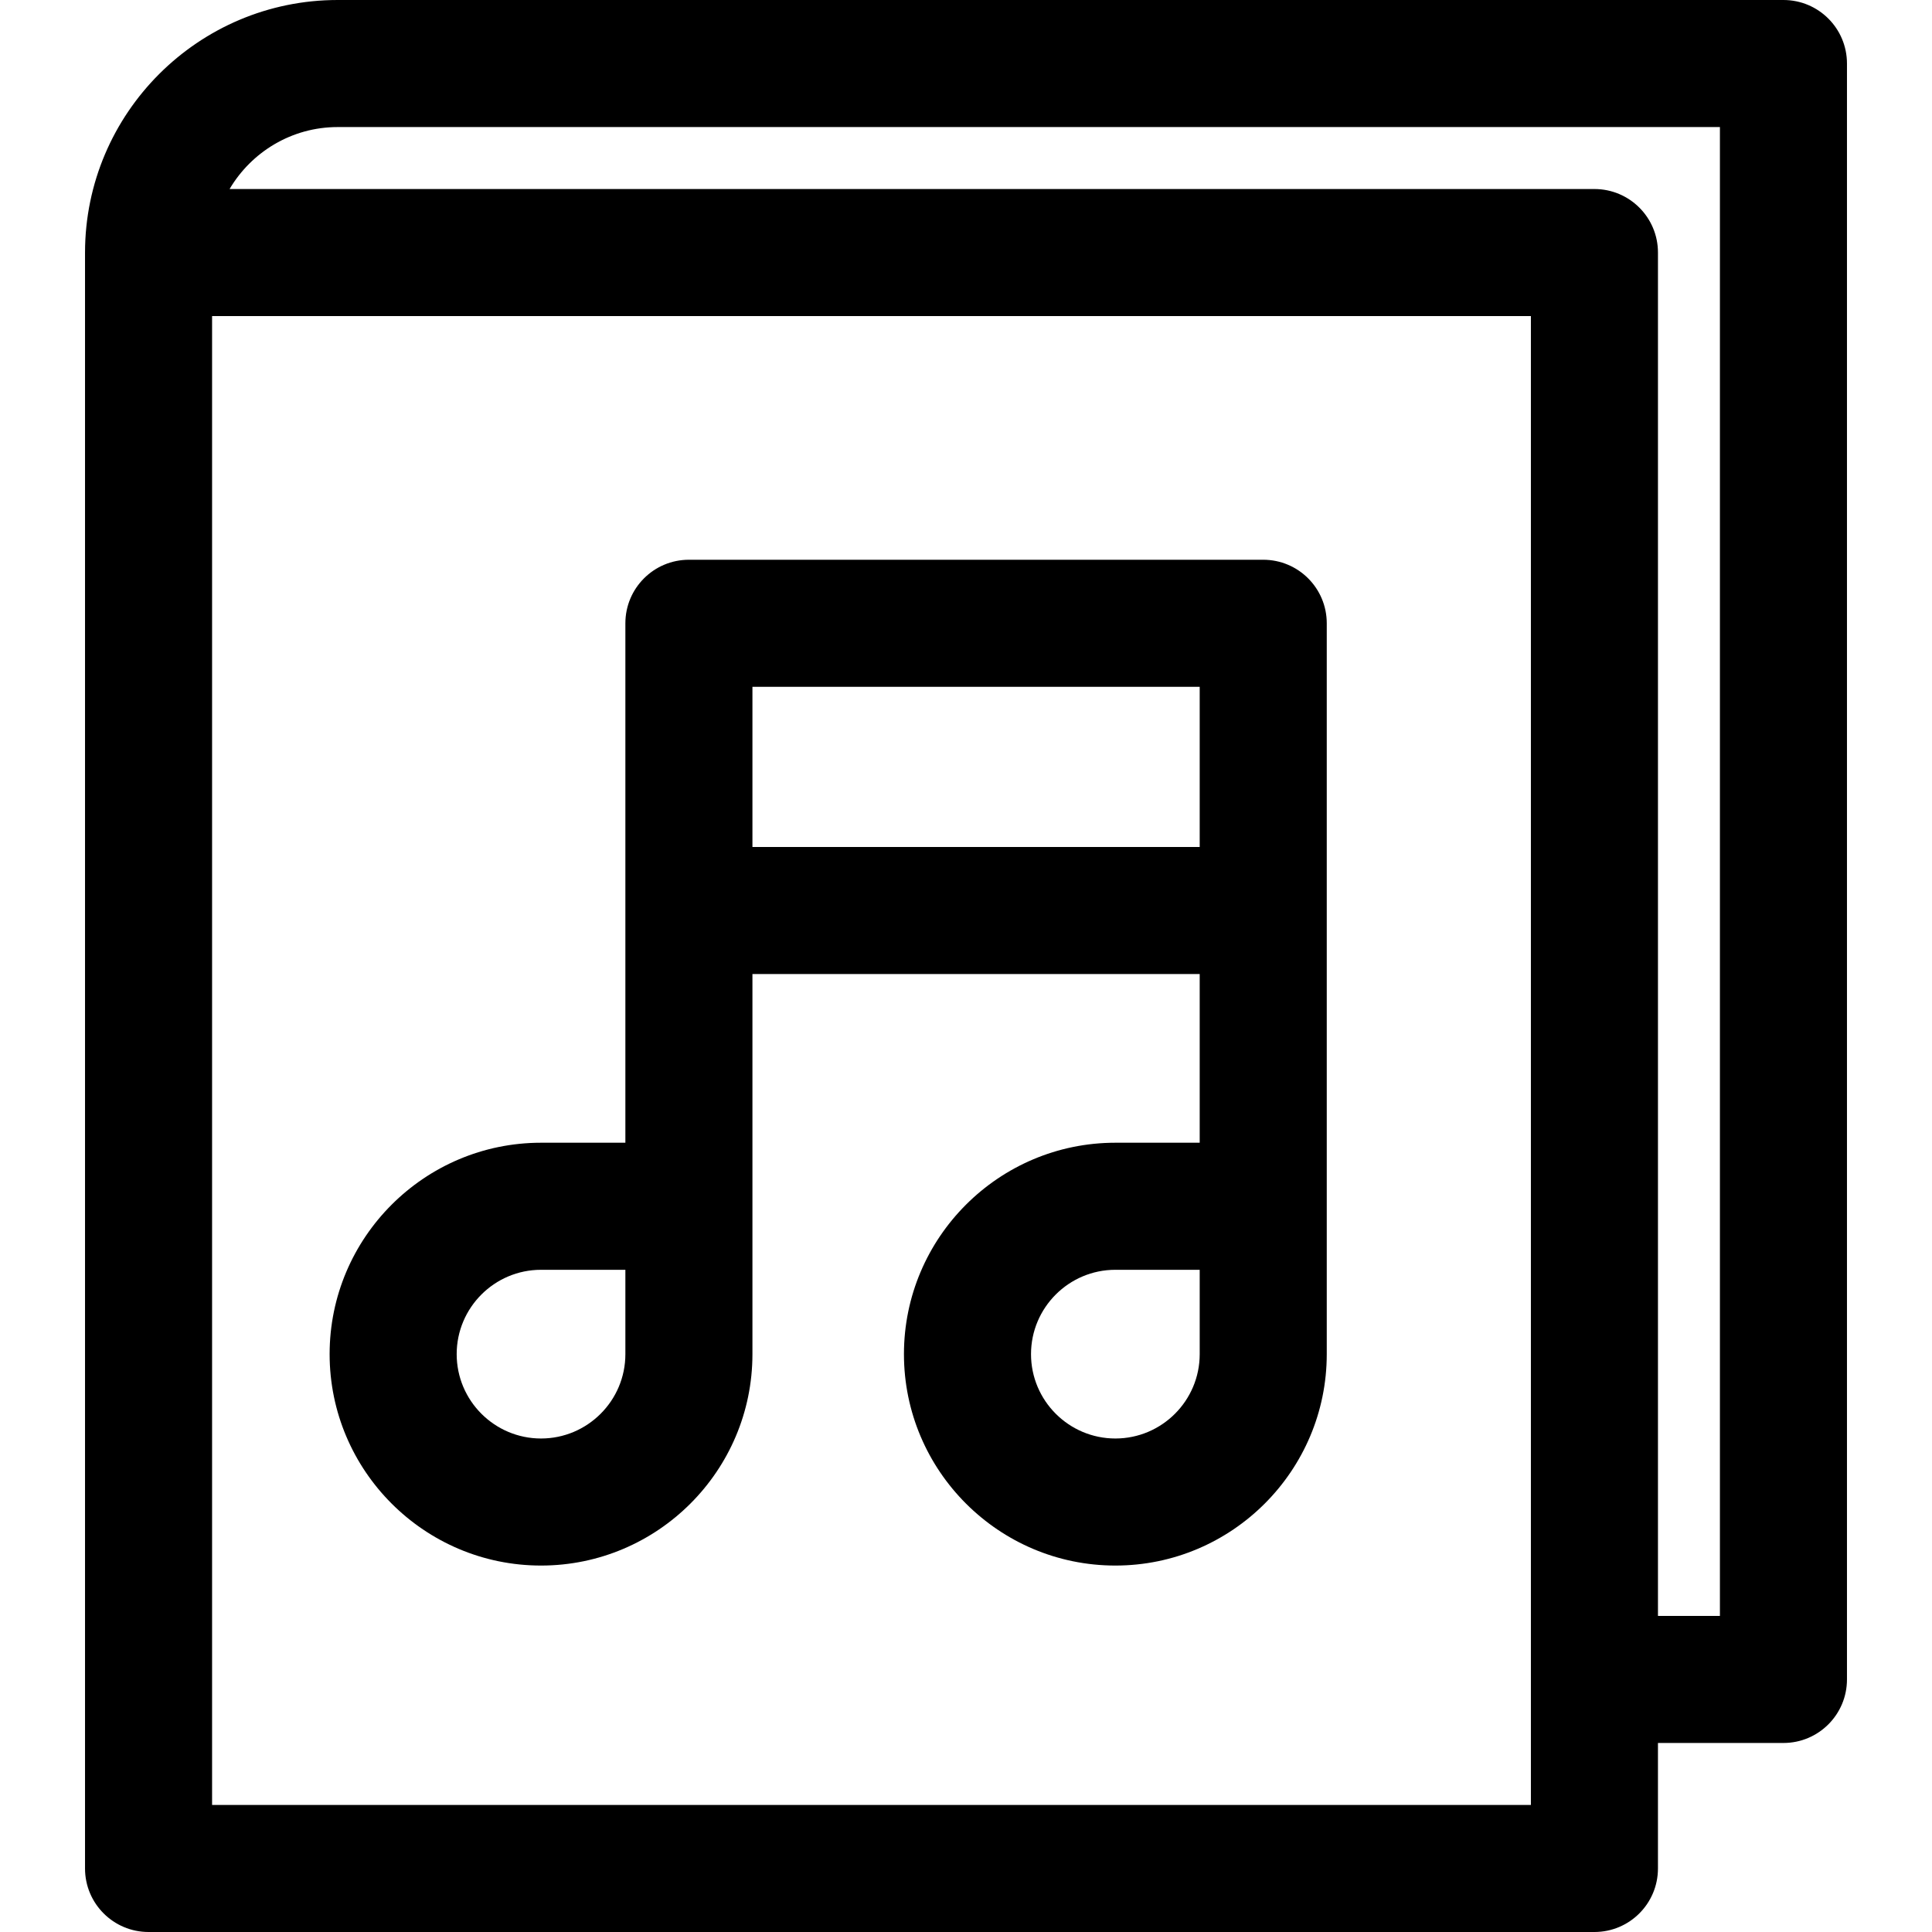
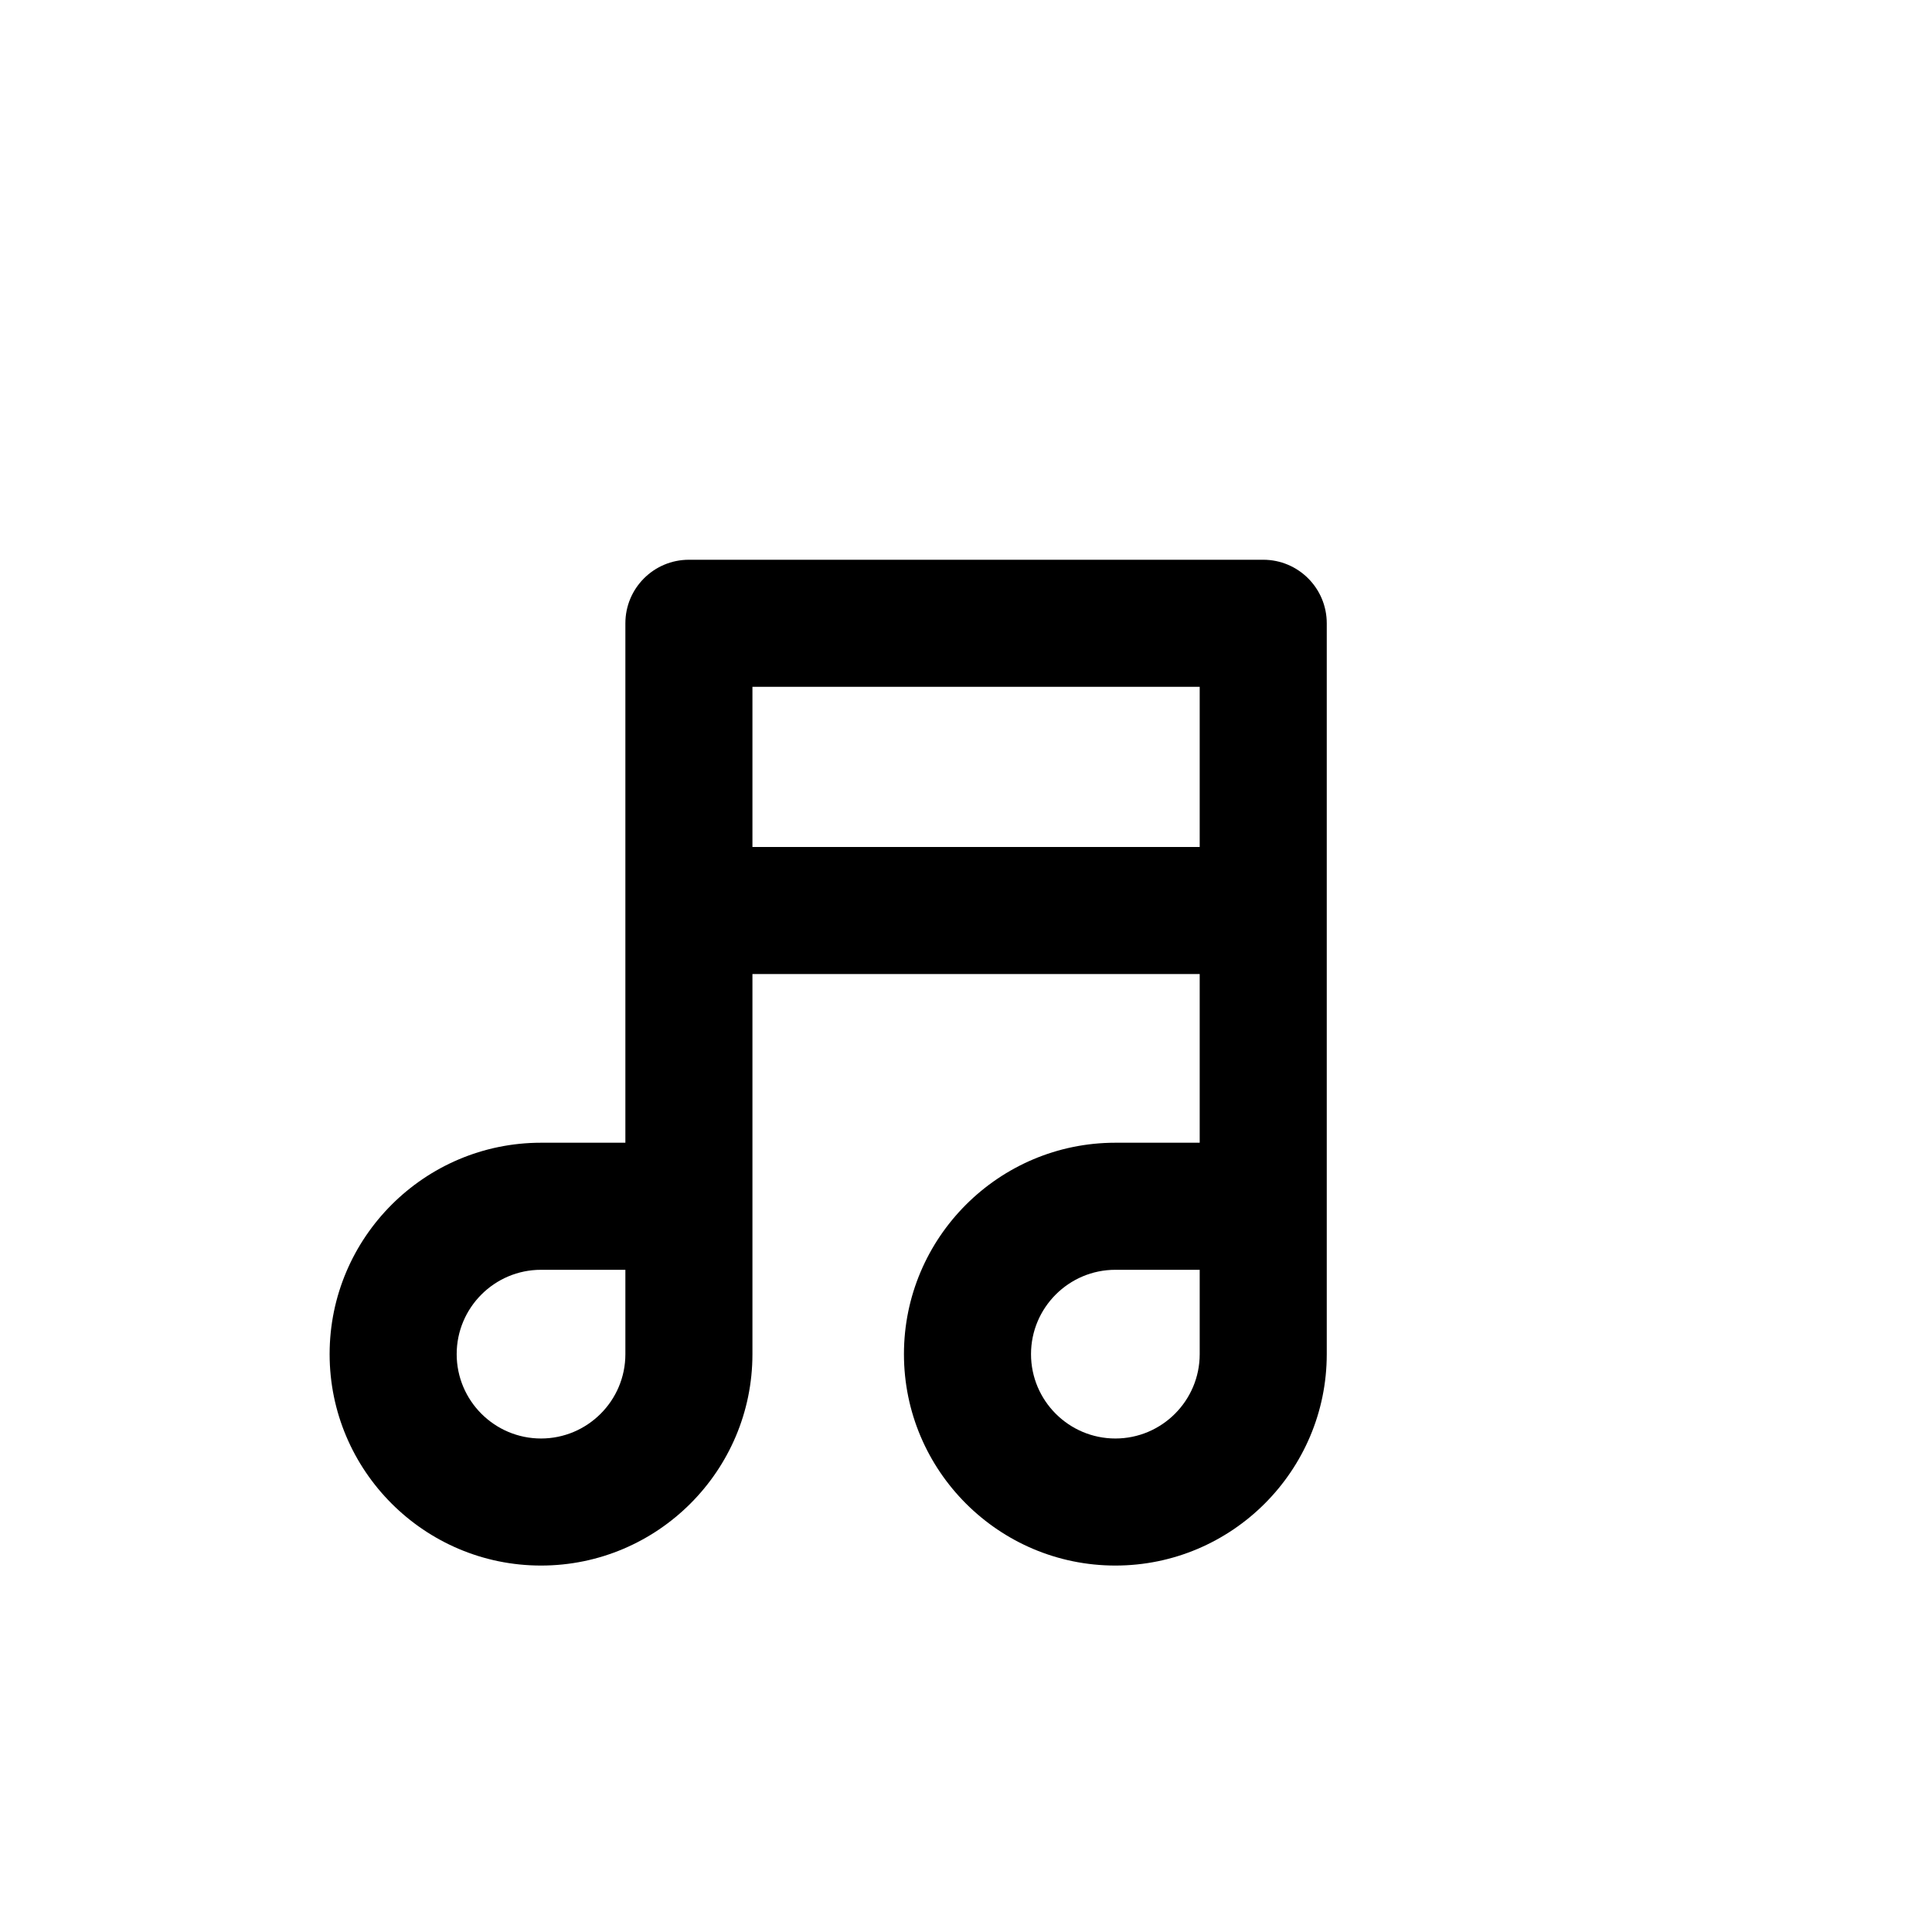
<svg xmlns="http://www.w3.org/2000/svg" fill="#000000" height="800px" width="800px" version="1.1" id="Capa_1" viewBox="0 0 228.08 228.08" xml:space="preserve">
  <g>
-     <path d="M210.543,0H39.863C23.426,0,10.052,13.367,10.038,29.803c0,0.004-0.001,0.008-0.001,0.013v0.013v168.436v22.316   c0,4.142,3.358,7.5,7.5,7.5h170.691c4.142,0,7.5-3.358,7.5-7.5v-14.816h14.814c4.142,0,7.5-3.358,7.5-7.5V7.5   C218.043,3.358,214.685,0,210.543,0z M180.729,213.08H25.037v-14.816V37.315h155.691V213.08z M203.043,190.764h-7.314V29.815   c0-4.142-3.358-7.5-7.5-7.5H27.103C29.685,17.946,34.431,15,39.863,15h163.18V190.764z" />
    <path d="M149.129,66.081H81.328c-4.142,0-7.5,3.358-7.5,7.5v33.911v27.412h-9.957c-13.762,0-24.958,11.196-24.958,24.957   c0,13.762,11.196,24.959,24.958,24.959c13.761,0,24.957-11.197,24.957-24.959v-44.869h52.801v19.912h-9.955   c-13.762,0-24.959,11.196-24.959,24.957c0,13.762,11.197,24.959,24.959,24.959c13.76,0,24.955-11.197,24.955-24.959v-52.369V73.581   C156.629,69.439,153.271,66.081,149.129,66.081z M63.871,169.82c-5.491,0-9.958-4.468-9.958-9.959c0-5.49,4.467-9.957,9.958-9.957   h9.957v9.957C73.828,165.352,69.361,169.82,63.871,169.82z M88.828,81.081h52.801v18.911H88.828V81.081z M131.674,169.82   c-5.491,0-9.959-4.468-9.959-9.959c0-5.49,4.468-9.957,9.959-9.957h9.955v9.957C141.629,165.352,137.163,169.82,131.674,169.82z" />
  </g>
</svg>